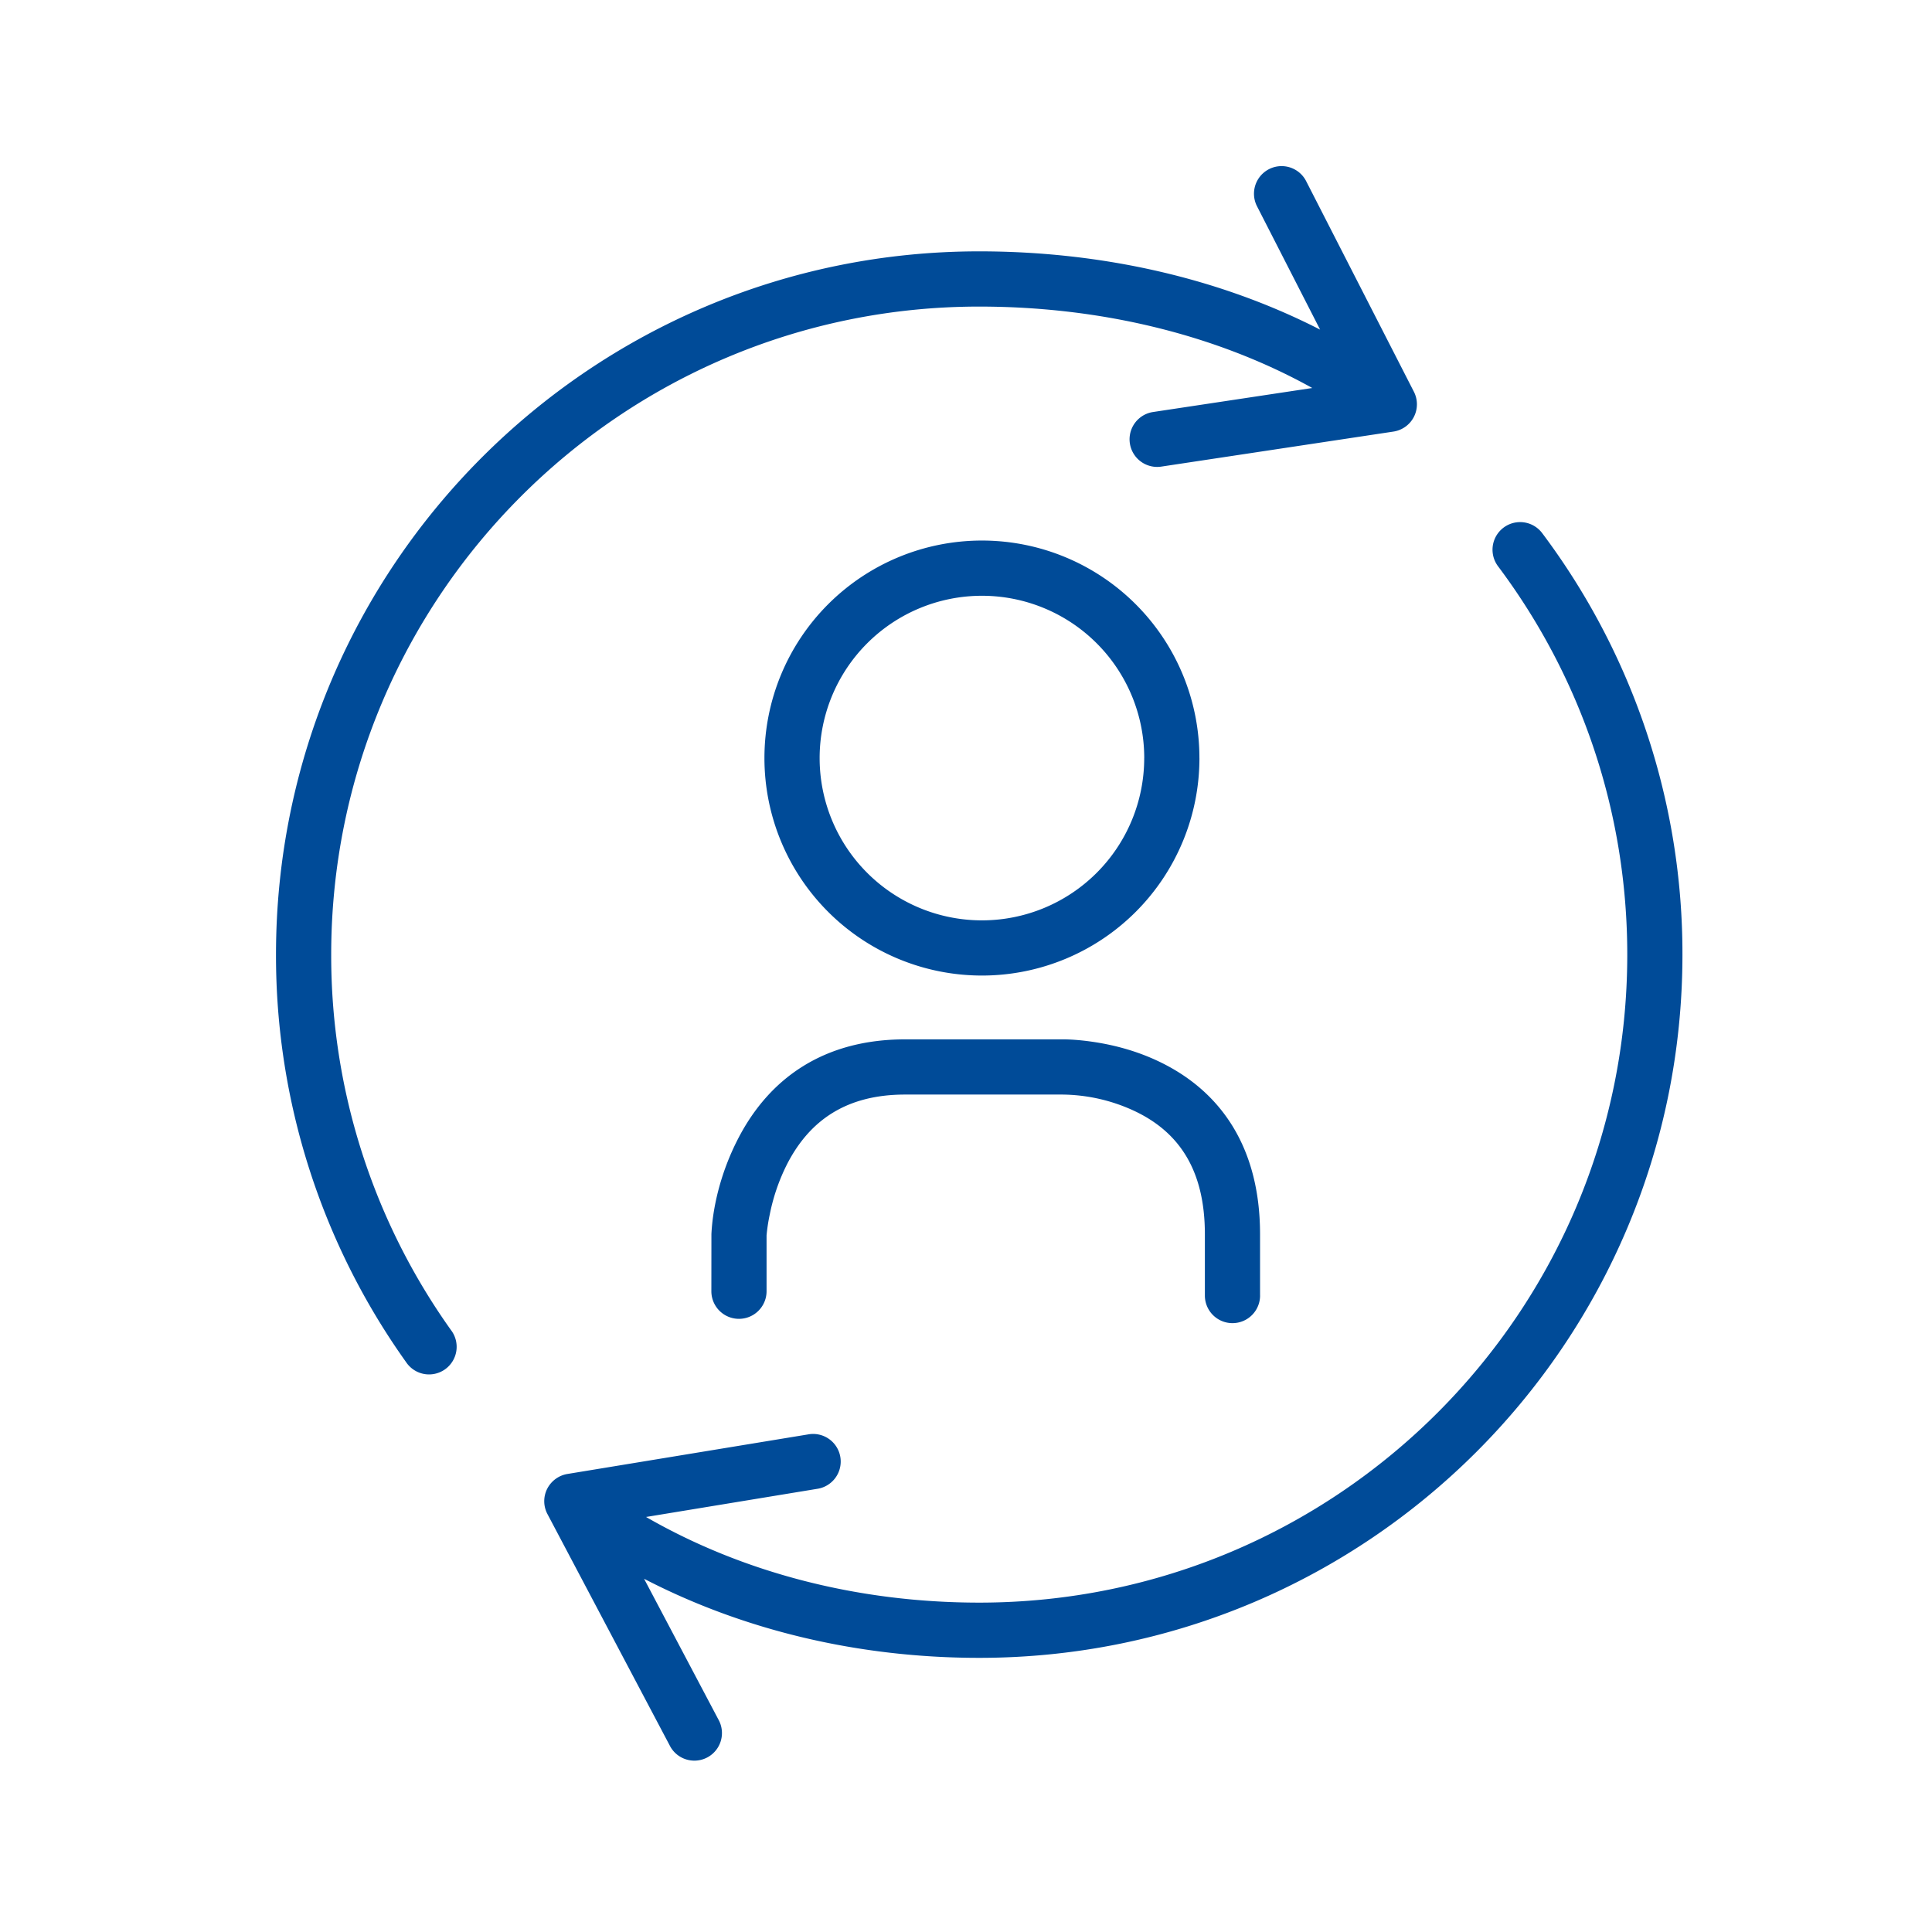
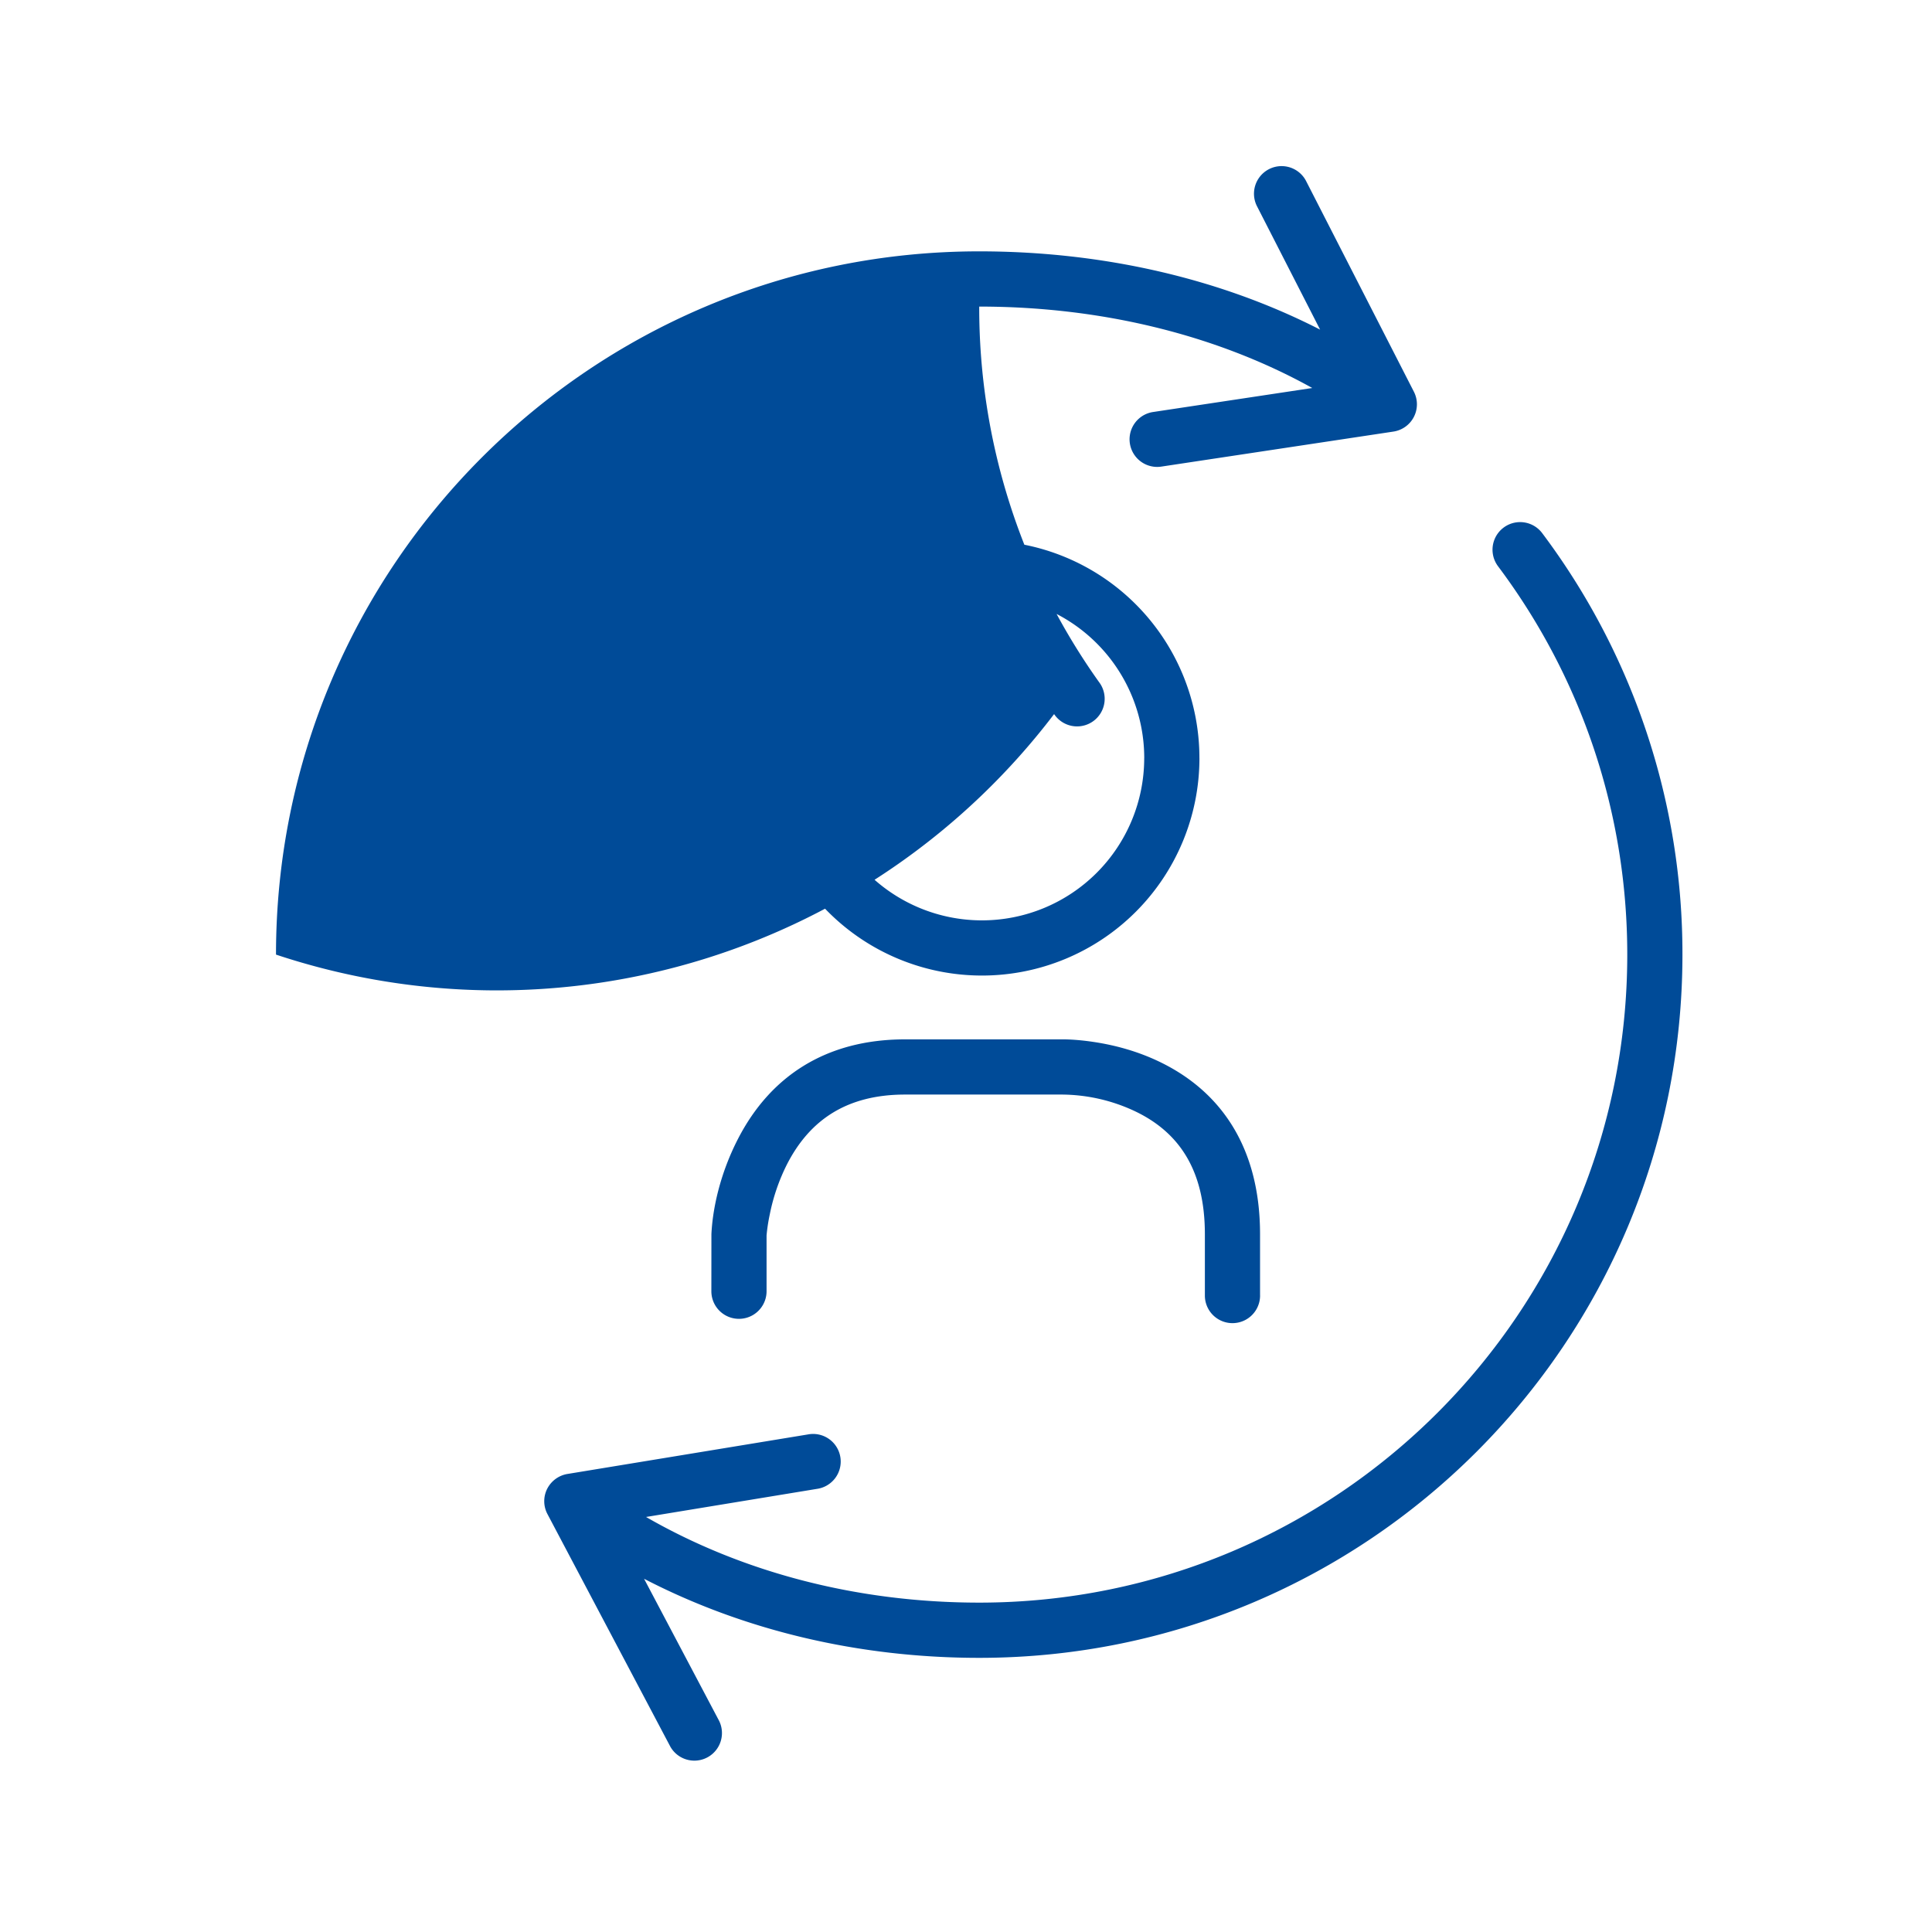
<svg xmlns="http://www.w3.org/2000/svg" width="70" height="70">
-   <path d="M23.408 54.963c3.514 2.023 7.683 3.103 12.071 3.103 12.967 0 23.48-10.512 23.48-23.479 0-5.147-1.66-10.04-4.682-14.07a1 1 0 1 1 1.6-1.2 25.368 25.368 0 0 1 5.081 15.27c0 14.071-11.407 25.48-25.479 25.48-4.356 0-8.526-.991-12.143-2.865l2.72 5.15a1 1 0 0 1-1.768.933l-4.45-8.422a.996.996 0 0 1 0-.944 1.008 1.008 0 0 1 .731-.516l8.706-1.431a1 1 0 1 1 .324 1.973l-6.191 1.018zm24.138-40.905c-3.468-1.928-7.654-2.95-12.067-2.95C22.512 11.107 12 21.62 12 34.587a23.36 23.36 0 0 0 4.341 13.605 1 1 0 1 1-1.628 1.16A25.36 25.36 0 0 1 10 34.587c0-14.072 11.408-25.48 25.479-25.48 4.458 0 8.72.976 12.351 2.836l-2.295-4.487a1 1 0 0 1 1.78-.911l3.913 7.648a1 1 0 0 1-.741 1.444l-8.411 1.269a1 1 0 1 1-.299-1.978l5.769-.87zm-4.088 13.408a7.88 7.88 0 1 1-15.761-.001 7.88 7.88 0 0 1 15.76 0zm-2 0a5.88 5.88 0 1 0-11.761.001 5.88 5.88 0 0 0 11.76-.001zm4.197 19.474a1 1 0 0 1-2 0v-2.22c0-2.324-.934-3.7-2.541-4.462a6.293 6.293 0 0 0-2.66-.6h-5.659c-2.111 0-3.45.918-4.272 2.51a7.107 7.107 0 0 0-.634 1.839 6.367 6.367 0 0 0-.115.754v2.023a1 1 0 0 1-2 0l.002-2.07c.042-.894.301-2.17.97-3.464 1.149-2.222 3.144-3.592 6.05-3.592h5.629c.295-.004.713.02 1.214.096.793.12 1.583.342 2.33.696 2.285 1.082 3.685 3.147 3.685 6.27v2.22z" fill="#004B98" />
+   <path d="M23.408 54.963c3.514 2.023 7.683 3.103 12.071 3.103 12.967 0 23.48-10.512 23.48-23.479 0-5.147-1.66-10.04-4.682-14.07a1 1 0 1 1 1.6-1.2 25.368 25.368 0 0 1 5.081 15.27c0 14.071-11.407 25.48-25.479 25.48-4.356 0-8.526-.991-12.143-2.865l2.72 5.15a1 1 0 0 1-1.768.933l-4.45-8.422a.996.996 0 0 1 0-.944 1.008 1.008 0 0 1 .731-.516l8.706-1.431a1 1 0 1 1 .324 1.973l-6.191 1.018zm24.138-40.905c-3.468-1.928-7.654-2.95-12.067-2.95a23.36 23.36 0 0 0 4.341 13.605 1 1 0 1 1-1.628 1.16A25.36 25.36 0 0 1 10 34.587c0-14.072 11.408-25.48 25.479-25.48 4.458 0 8.72.976 12.351 2.836l-2.295-4.487a1 1 0 0 1 1.78-.911l3.913 7.648a1 1 0 0 1-.741 1.444l-8.411 1.269a1 1 0 1 1-.299-1.978l5.769-.87zm-4.088 13.408a7.88 7.88 0 1 1-15.761-.001 7.88 7.88 0 0 1 15.76 0zm-2 0a5.88 5.88 0 1 0-11.761.001 5.88 5.88 0 0 0 11.76-.001zm4.197 19.474a1 1 0 0 1-2 0v-2.22c0-2.324-.934-3.7-2.541-4.462a6.293 6.293 0 0 0-2.66-.6h-5.659c-2.111 0-3.45.918-4.272 2.51a7.107 7.107 0 0 0-.634 1.839 6.367 6.367 0 0 0-.115.754v2.023a1 1 0 0 1-2 0l.002-2.07c.042-.894.301-2.17.97-3.464 1.149-2.222 3.144-3.592 6.05-3.592h5.629c.295-.004.713.02 1.214.096.793.12 1.583.342 2.33.696 2.285 1.082 3.685 3.147 3.685 6.27v2.22z" fill="#004B98" />
</svg>